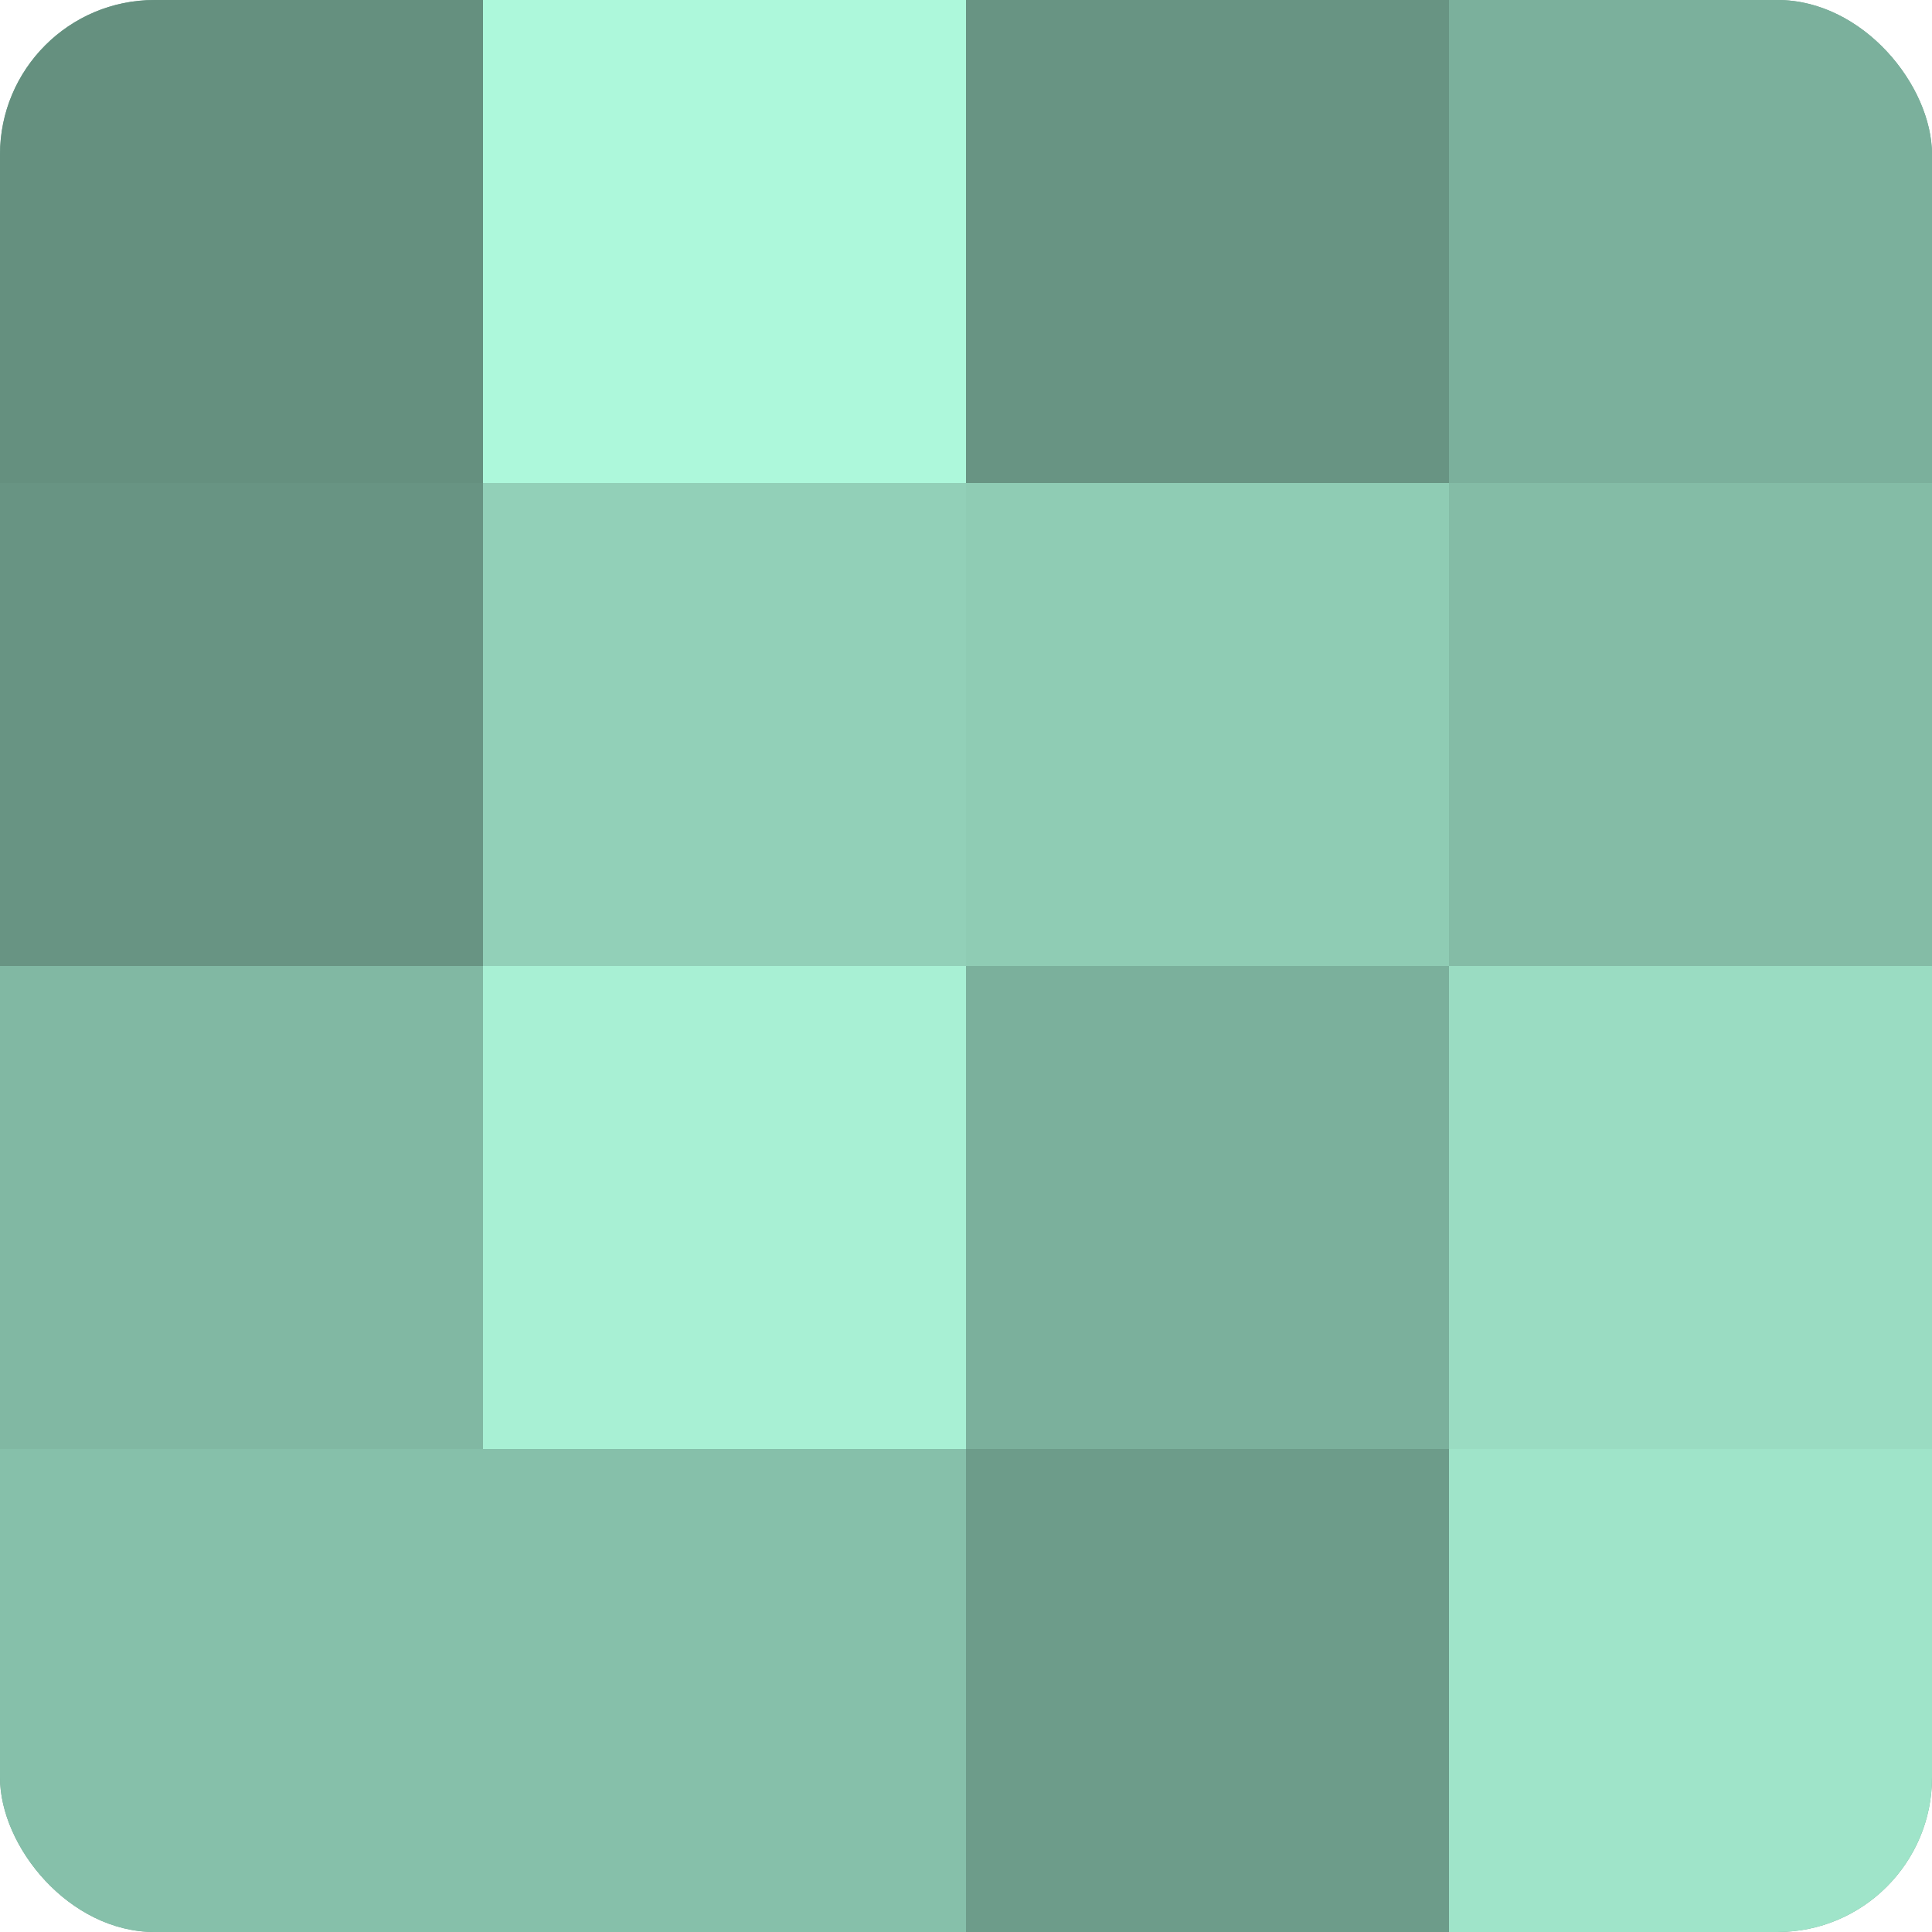
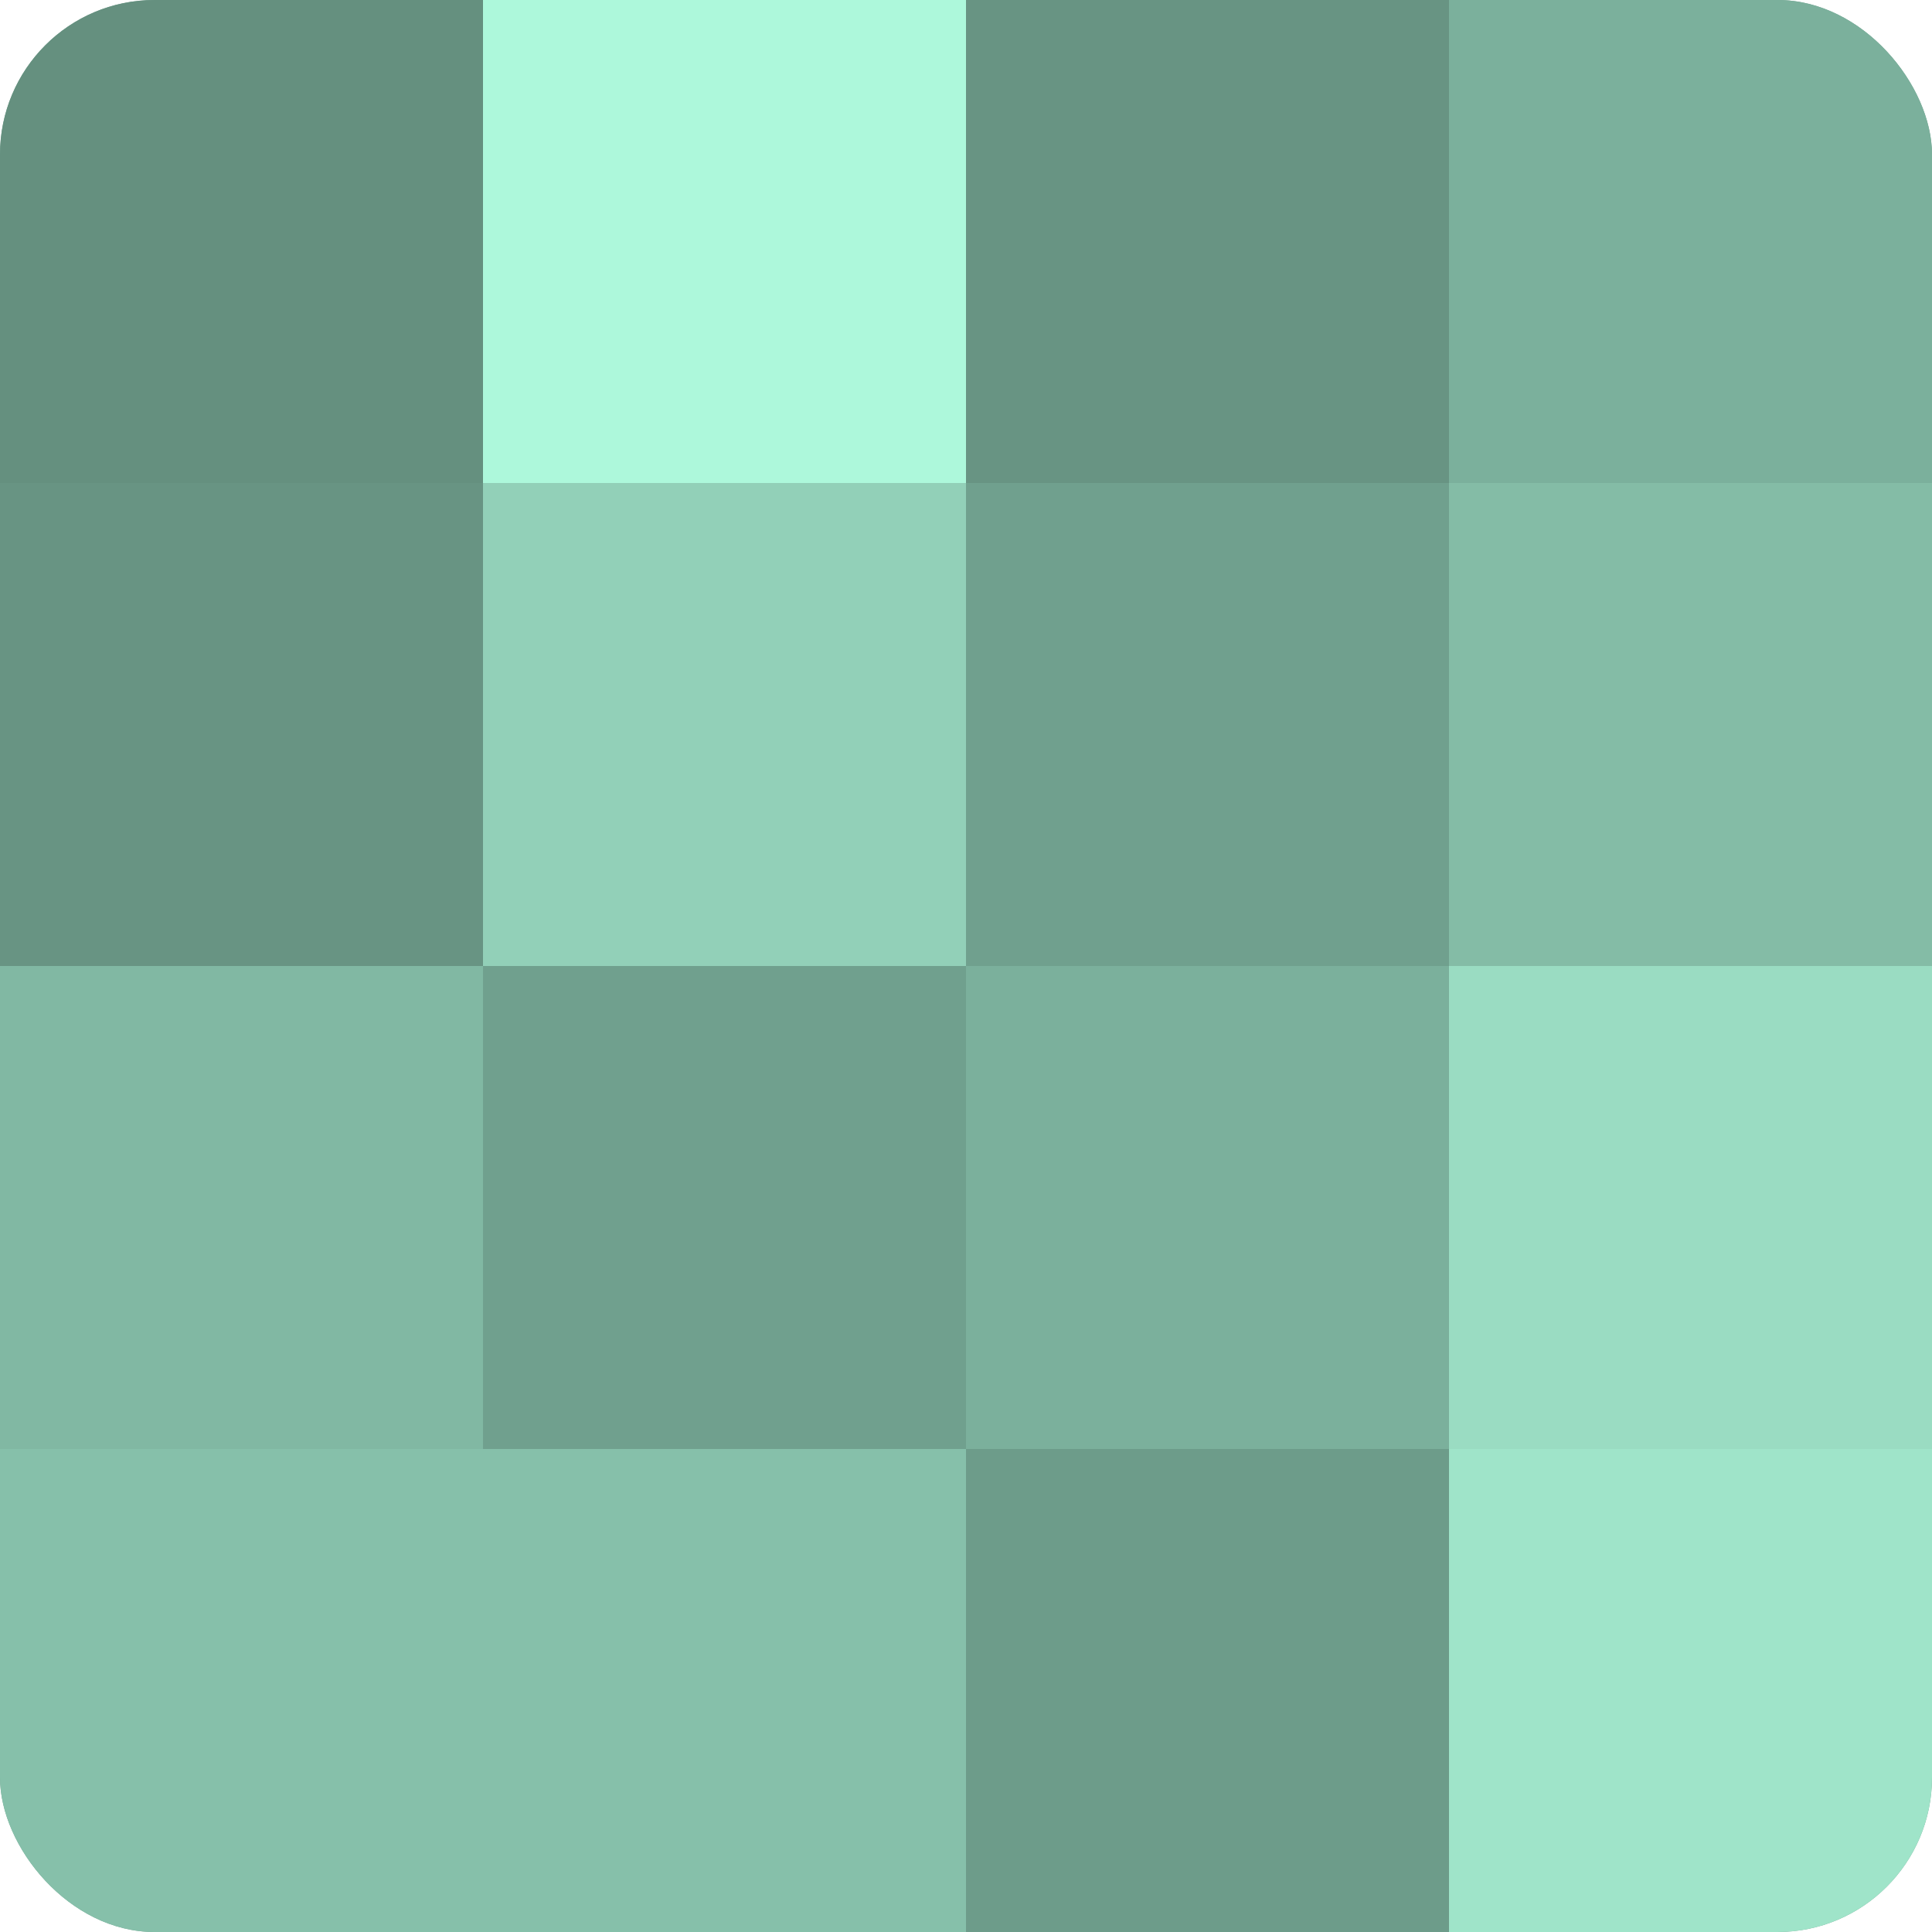
<svg xmlns="http://www.w3.org/2000/svg" width="60" height="60" viewBox="0 0 100 100" preserveAspectRatio="xMidYMid meet">
  <defs>
    <clipPath id="c" width="100" height="100">
      <rect width="100" height="100" rx="8" ry="8" />
    </clipPath>
  </defs>
  <g clip-path="url(#c)">
    <rect width="100" height="100" fill="#70a08e" />
    <rect width="25" height="25" fill="#65907f" />
    <rect y="25" width="25" height="25" fill="#689483" />
    <rect y="50" width="25" height="25" fill="#81b8a3" />
    <rect y="75" width="25" height="25" fill="#86c0aa" />
    <rect x="25" width="25" height="25" fill="#adf8db" />
    <rect x="25" y="25" width="25" height="25" fill="#92d0b8" />
-     <rect x="25" y="50" width="25" height="25" fill="#a8f0d4" />
    <rect x="25" y="75" width="25" height="25" fill="#86c0aa" />
    <rect x="50" width="25" height="25" fill="#689483" />
-     <rect x="50" y="25" width="25" height="25" fill="#8fccb4" />
    <rect x="50" y="50" width="25" height="25" fill="#7bb09c" />
    <rect x="50" y="75" width="25" height="25" fill="#6d9c8a" />
    <rect x="75" width="25" height="25" fill="#7bb09c" />
    <rect x="75" y="25" width="25" height="25" fill="#84bca6" />
    <rect x="75" y="50" width="25" height="25" fill="#9adcc2" />
    <rect x="75" y="75" width="25" height="25" fill="#9fe4c9" />
  </g>
</svg>